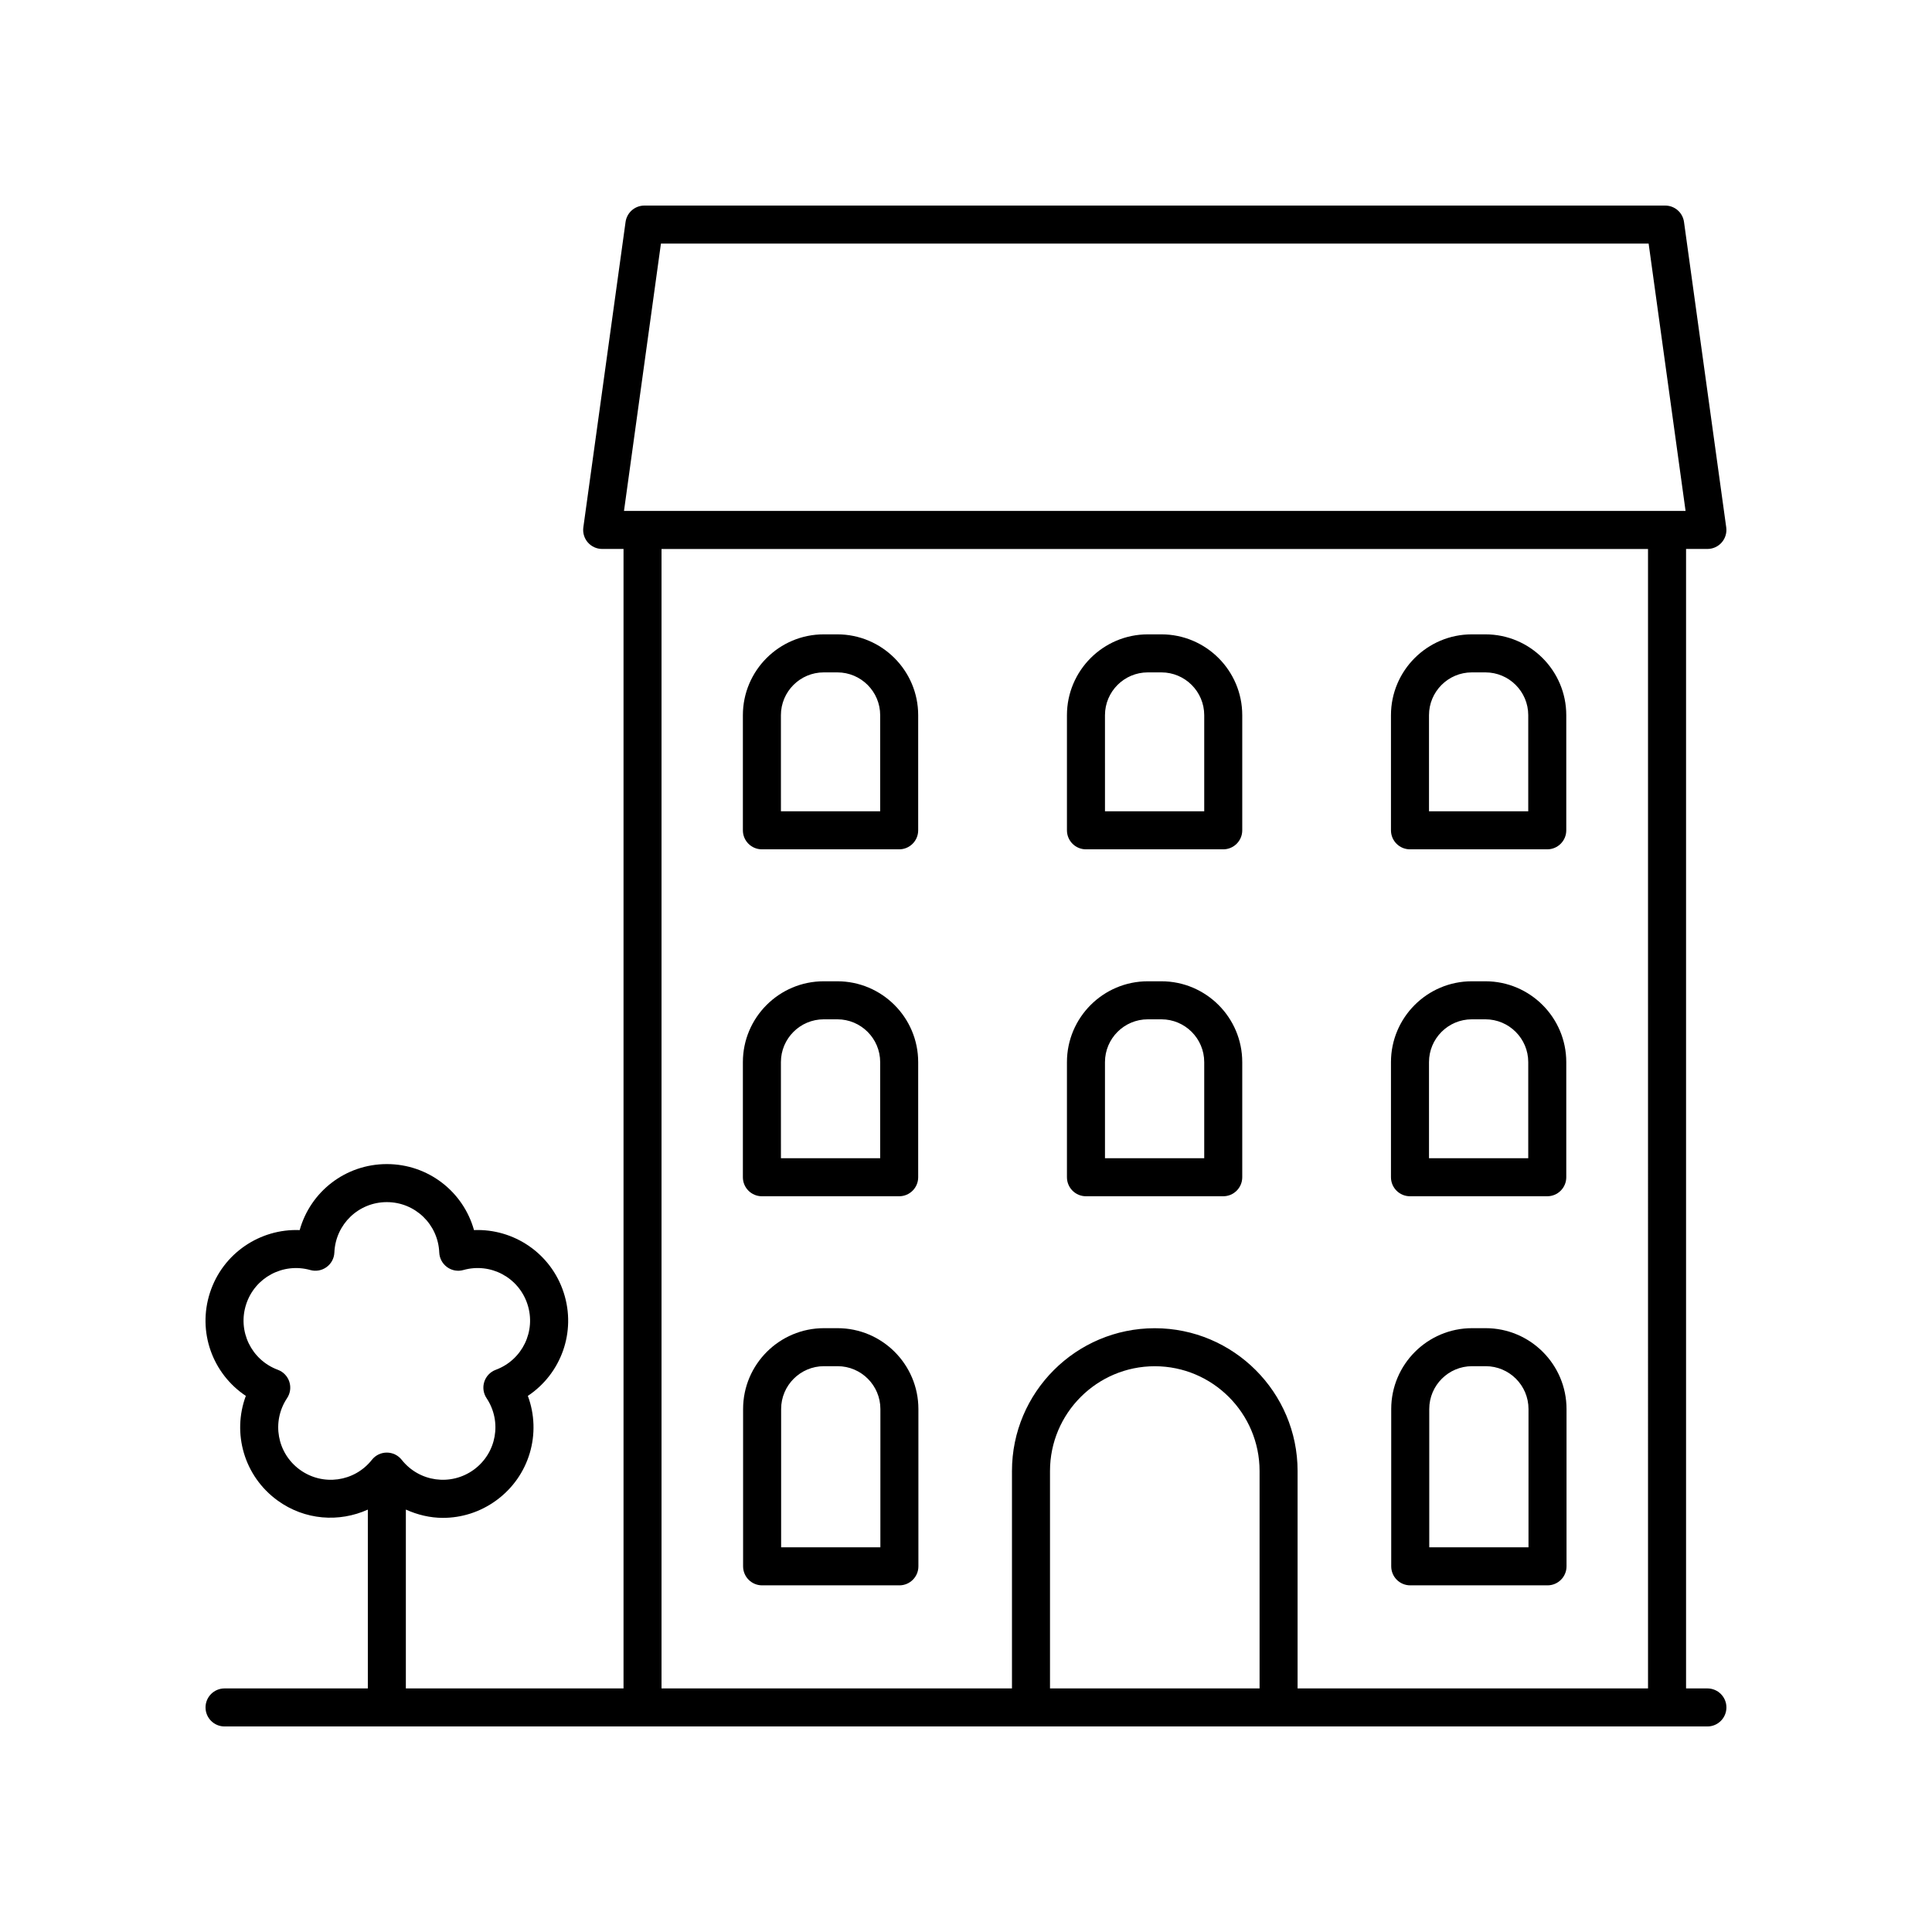
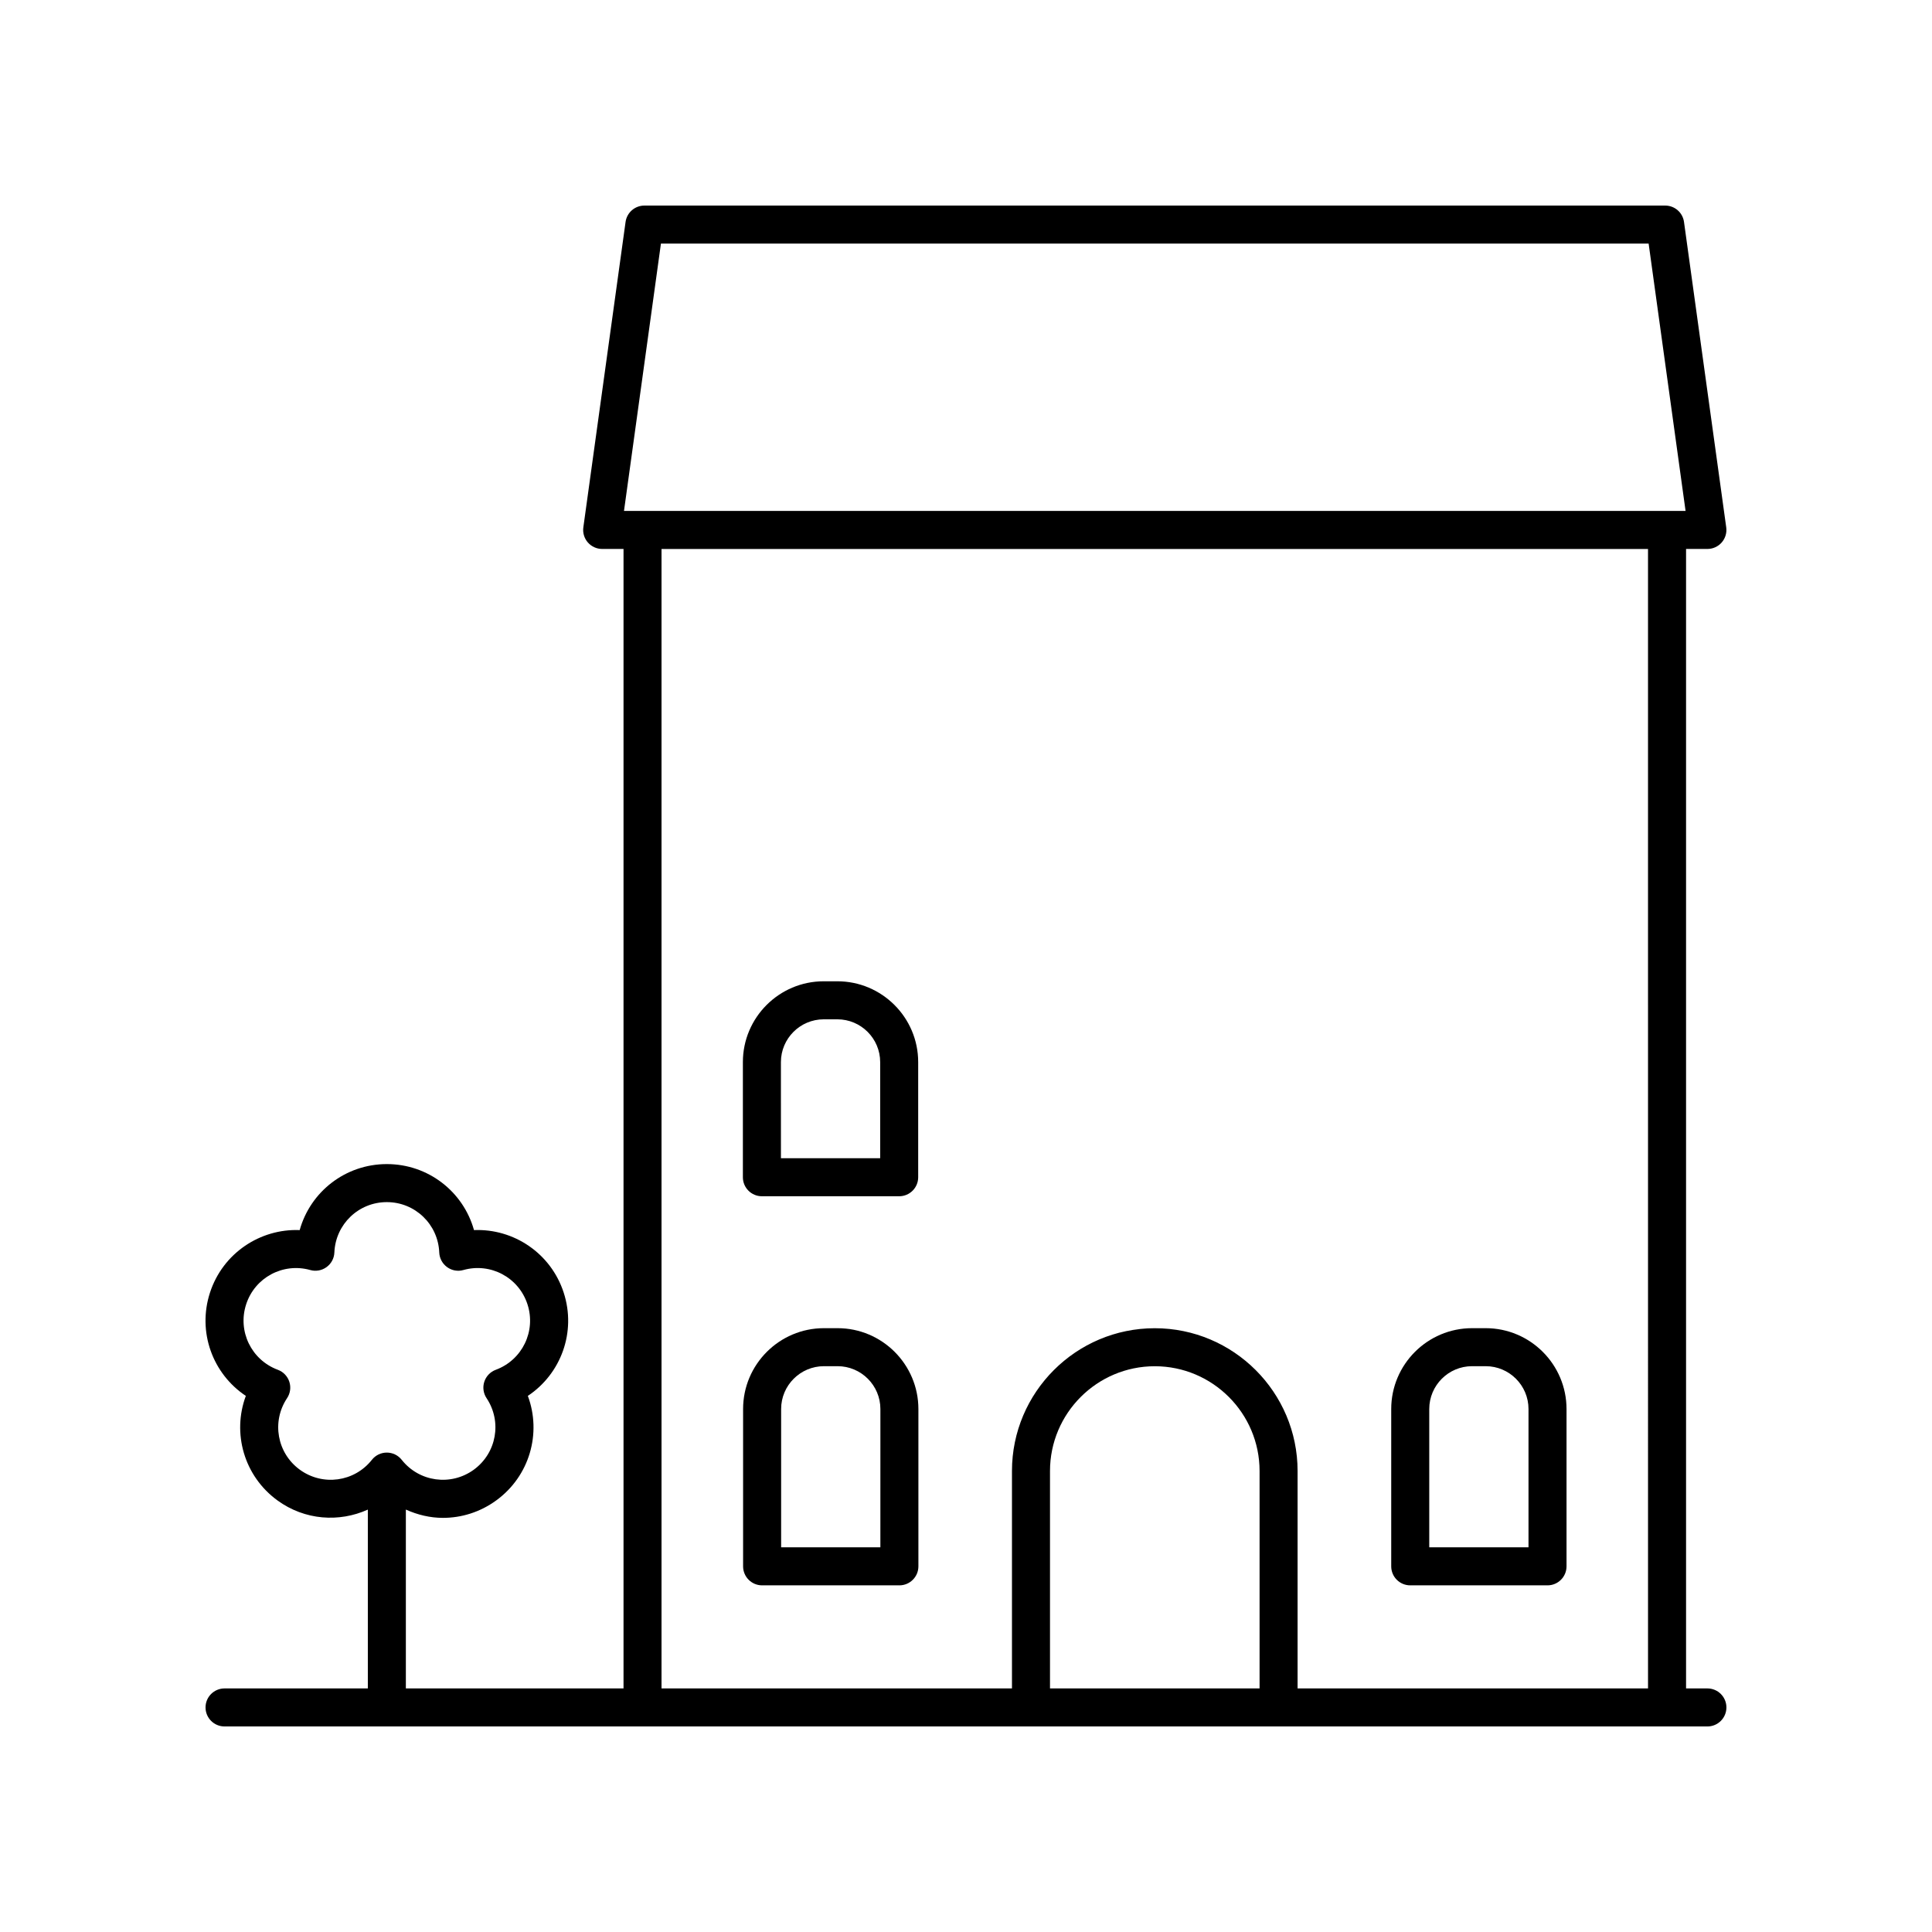
<svg xmlns="http://www.w3.org/2000/svg" fill="#000000" width="800px" height="800px" version="1.1" viewBox="144 144 512 512">
  <g>
    <path d="m596.48 591.45h-5.656v-301.97h5.656c1.457 0 2.84-0.629 3.797-1.727 0.957-1.102 1.391-2.559 1.191-4l-11.188-80.926c-0.34-2.496-2.469-4.348-4.988-4.348h-270.52c-2.516 0-4.648 1.855-4.992 4.348l-11.188 80.926c-0.199 1.441 0.234 2.898 1.191 4 0.961 1.094 2.344 1.727 3.801 1.727h5.656v301.97h-57.684v-47.398c3.106 1.402 6.441 2.199 9.824 2.199 4.894 0 9.836-1.5 14.102-4.606 8.895-6.461 12.082-17.844 8.402-27.719 8.781-5.836 12.895-16.914 9.5-27.371-3.398-10.461-13.285-17-23.77-16.566-2.832-10.156-12.102-17.492-23.098-17.492-10.996 0-20.266 7.336-23.098 17.492-10.465-0.418-20.367 6.109-23.77 16.566-3.398 10.453 0.719 21.535 9.5 27.371-3.676 9.875-0.492 21.258 8.402 27.719 7.223 5.25 16.328 5.848 23.93 2.414v47.391h-37.973c-2.781 0-5.039 2.254-5.039 5.039s2.254 5.039 5.039 5.039h392.97c2.781 0 5.039-2.254 5.039-5.039s-2.258-5.039-5.039-5.039zm-373.01-57.953c-6.055-4.402-7.547-12.734-3.394-18.973 0.855-1.277 1.074-2.883 0.598-4.344-0.477-1.465-1.594-2.633-3.039-3.168-7.027-2.609-10.719-10.23-8.406-17.348 2.312-7.121 9.785-11.113 16.992-9.094 1.488 0.422 3.07 0.133 4.32-0.777 1.246-0.906 2.012-2.328 2.07-3.867 0.309-7.488 6.414-13.352 13.898-13.352s13.59 5.863 13.898 13.352c0.062 1.539 0.828 2.961 2.07 3.867 1.246 0.91 2.84 1.207 4.32 0.777 7.223-2.027 14.684 1.977 16.992 9.094 2.312 7.121-1.379 14.742-8.406 17.348-1.445 0.535-2.562 1.703-3.039 3.168-0.477 1.461-0.254 3.066 0.598 4.344 4.152 6.238 2.66 14.566-3.394 18.973-6.062 4.387-14.445 3.242-19.094-2.633-0.953-1.211-2.41-1.914-3.949-1.914-1.539 0-2.996 0.703-3.949 1.914-4.644 5.875-13.031 7.023-19.086 2.633zm95.684-324.94h261.75l9.789 70.848h-281.33zm0.156 80.926h261.43l0.004 301.97h-92.871v-57.617c0-20.867-16.98-37.844-37.848-37.844-20.867 0-37.844 16.98-37.844 37.844v57.617h-92.871zm158.49 301.97h-55.539v-57.617c0-15.312 12.457-27.77 27.77-27.77s27.77 12.457 27.77 27.77z" />
    <path d="m537.72 495.98h-3.606c-11.812 0-21.426 9.613-21.426 21.426v41.688c0 2.785 2.254 5.039 5.039 5.039h36.379c2.781 0 5.039-2.254 5.039-5.039v-41.688c-0.004-11.812-9.613-21.426-21.426-21.426zm11.348 58.074h-26.301v-36.648c0-6.258 5.09-11.352 11.348-11.352h3.606c6.258 0 11.348 5.094 11.348 11.352z" />
    <path d="m365.96 495.98h-3.606c-11.816 0-21.426 9.613-21.426 21.426v41.688c0 2.785 2.254 5.039 5.039 5.039h36.379c2.781 0 5.039-2.254 5.039-5.039v-41.688c-0.004-11.812-9.613-21.426-21.426-21.426zm11.348 58.074h-26.301v-36.648c0-6.258 5.094-11.352 11.352-11.352h3.606c6.258 0 11.348 5.094 11.348 11.352z" />
-     <path d="m517.66 369.08h36.379c2.781 0 5.039-2.254 5.039-5.039v-30.508c0-11.812-9.609-21.422-21.426-21.422h-3.606c-11.812 0-21.426 9.609-21.426 21.422v30.508c0 2.785 2.258 5.039 5.039 5.039zm5.039-35.547c0-6.258 5.09-11.344 11.348-11.344h3.606c6.258 0 11.348 5.086 11.348 11.344v25.473h-26.301z" />
-     <path d="m345.91 369.08h36.379c2.781 0 5.039-2.254 5.039-5.039v-30.508c0-11.812-9.609-21.422-21.426-21.422h-3.606c-11.816 0-21.426 9.609-21.426 21.422v30.508c0 2.785 2.258 5.039 5.039 5.039zm5.039-35.547c0-6.258 5.094-11.344 11.352-11.344h3.606c6.258 0 11.348 5.086 11.348 11.344v25.473h-26.301z" />
-     <path d="m431.79 369.08h36.379c2.781 0 5.039-2.254 5.039-5.039v-30.508c0-11.812-9.609-21.422-21.426-21.422h-3.606c-11.812 0-21.426 9.609-21.426 21.422v30.508c0 2.785 2.258 5.039 5.039 5.039zm5.039-35.547c0-6.258 5.09-11.344 11.348-11.344h3.606c6.258 0 11.348 5.086 11.348 11.344v25.473l-26.301-0.004z" />
-     <path d="m517.66 461.02h36.379c2.781 0 5.039-2.254 5.039-5.039v-30.508c0-11.812-9.609-21.422-21.426-21.422h-3.606c-11.812 0-21.426 9.609-21.426 21.422v30.508c0 2.785 2.258 5.039 5.039 5.039zm5.039-35.547c0-6.258 5.09-11.344 11.348-11.344h3.606c6.258 0 11.348 5.086 11.348 11.344v25.473h-26.301z" />
    <path d="m345.91 461.02h36.379c2.781 0 5.039-2.254 5.039-5.039v-30.508c0-11.812-9.609-21.422-21.426-21.422h-3.606c-11.816 0-21.426 9.609-21.426 21.422v30.508c0 2.785 2.258 5.039 5.039 5.039zm5.039-35.547c0-6.258 5.094-11.344 11.352-11.344h3.606c6.258 0 11.348 5.086 11.348 11.344v25.473h-26.301z" />
-     <path d="m431.79 461.02h36.379c2.781 0 5.039-2.254 5.039-5.039v-30.508c0-11.812-9.609-21.422-21.426-21.422h-3.606c-11.812 0-21.426 9.609-21.426 21.422v30.508c0 2.785 2.258 5.039 5.039 5.039zm5.039-35.547c0-6.258 5.09-11.344 11.348-11.344h3.606c6.258 0 11.348 5.086 11.348 11.344v25.473h-26.301z" />
  </g>
</svg>